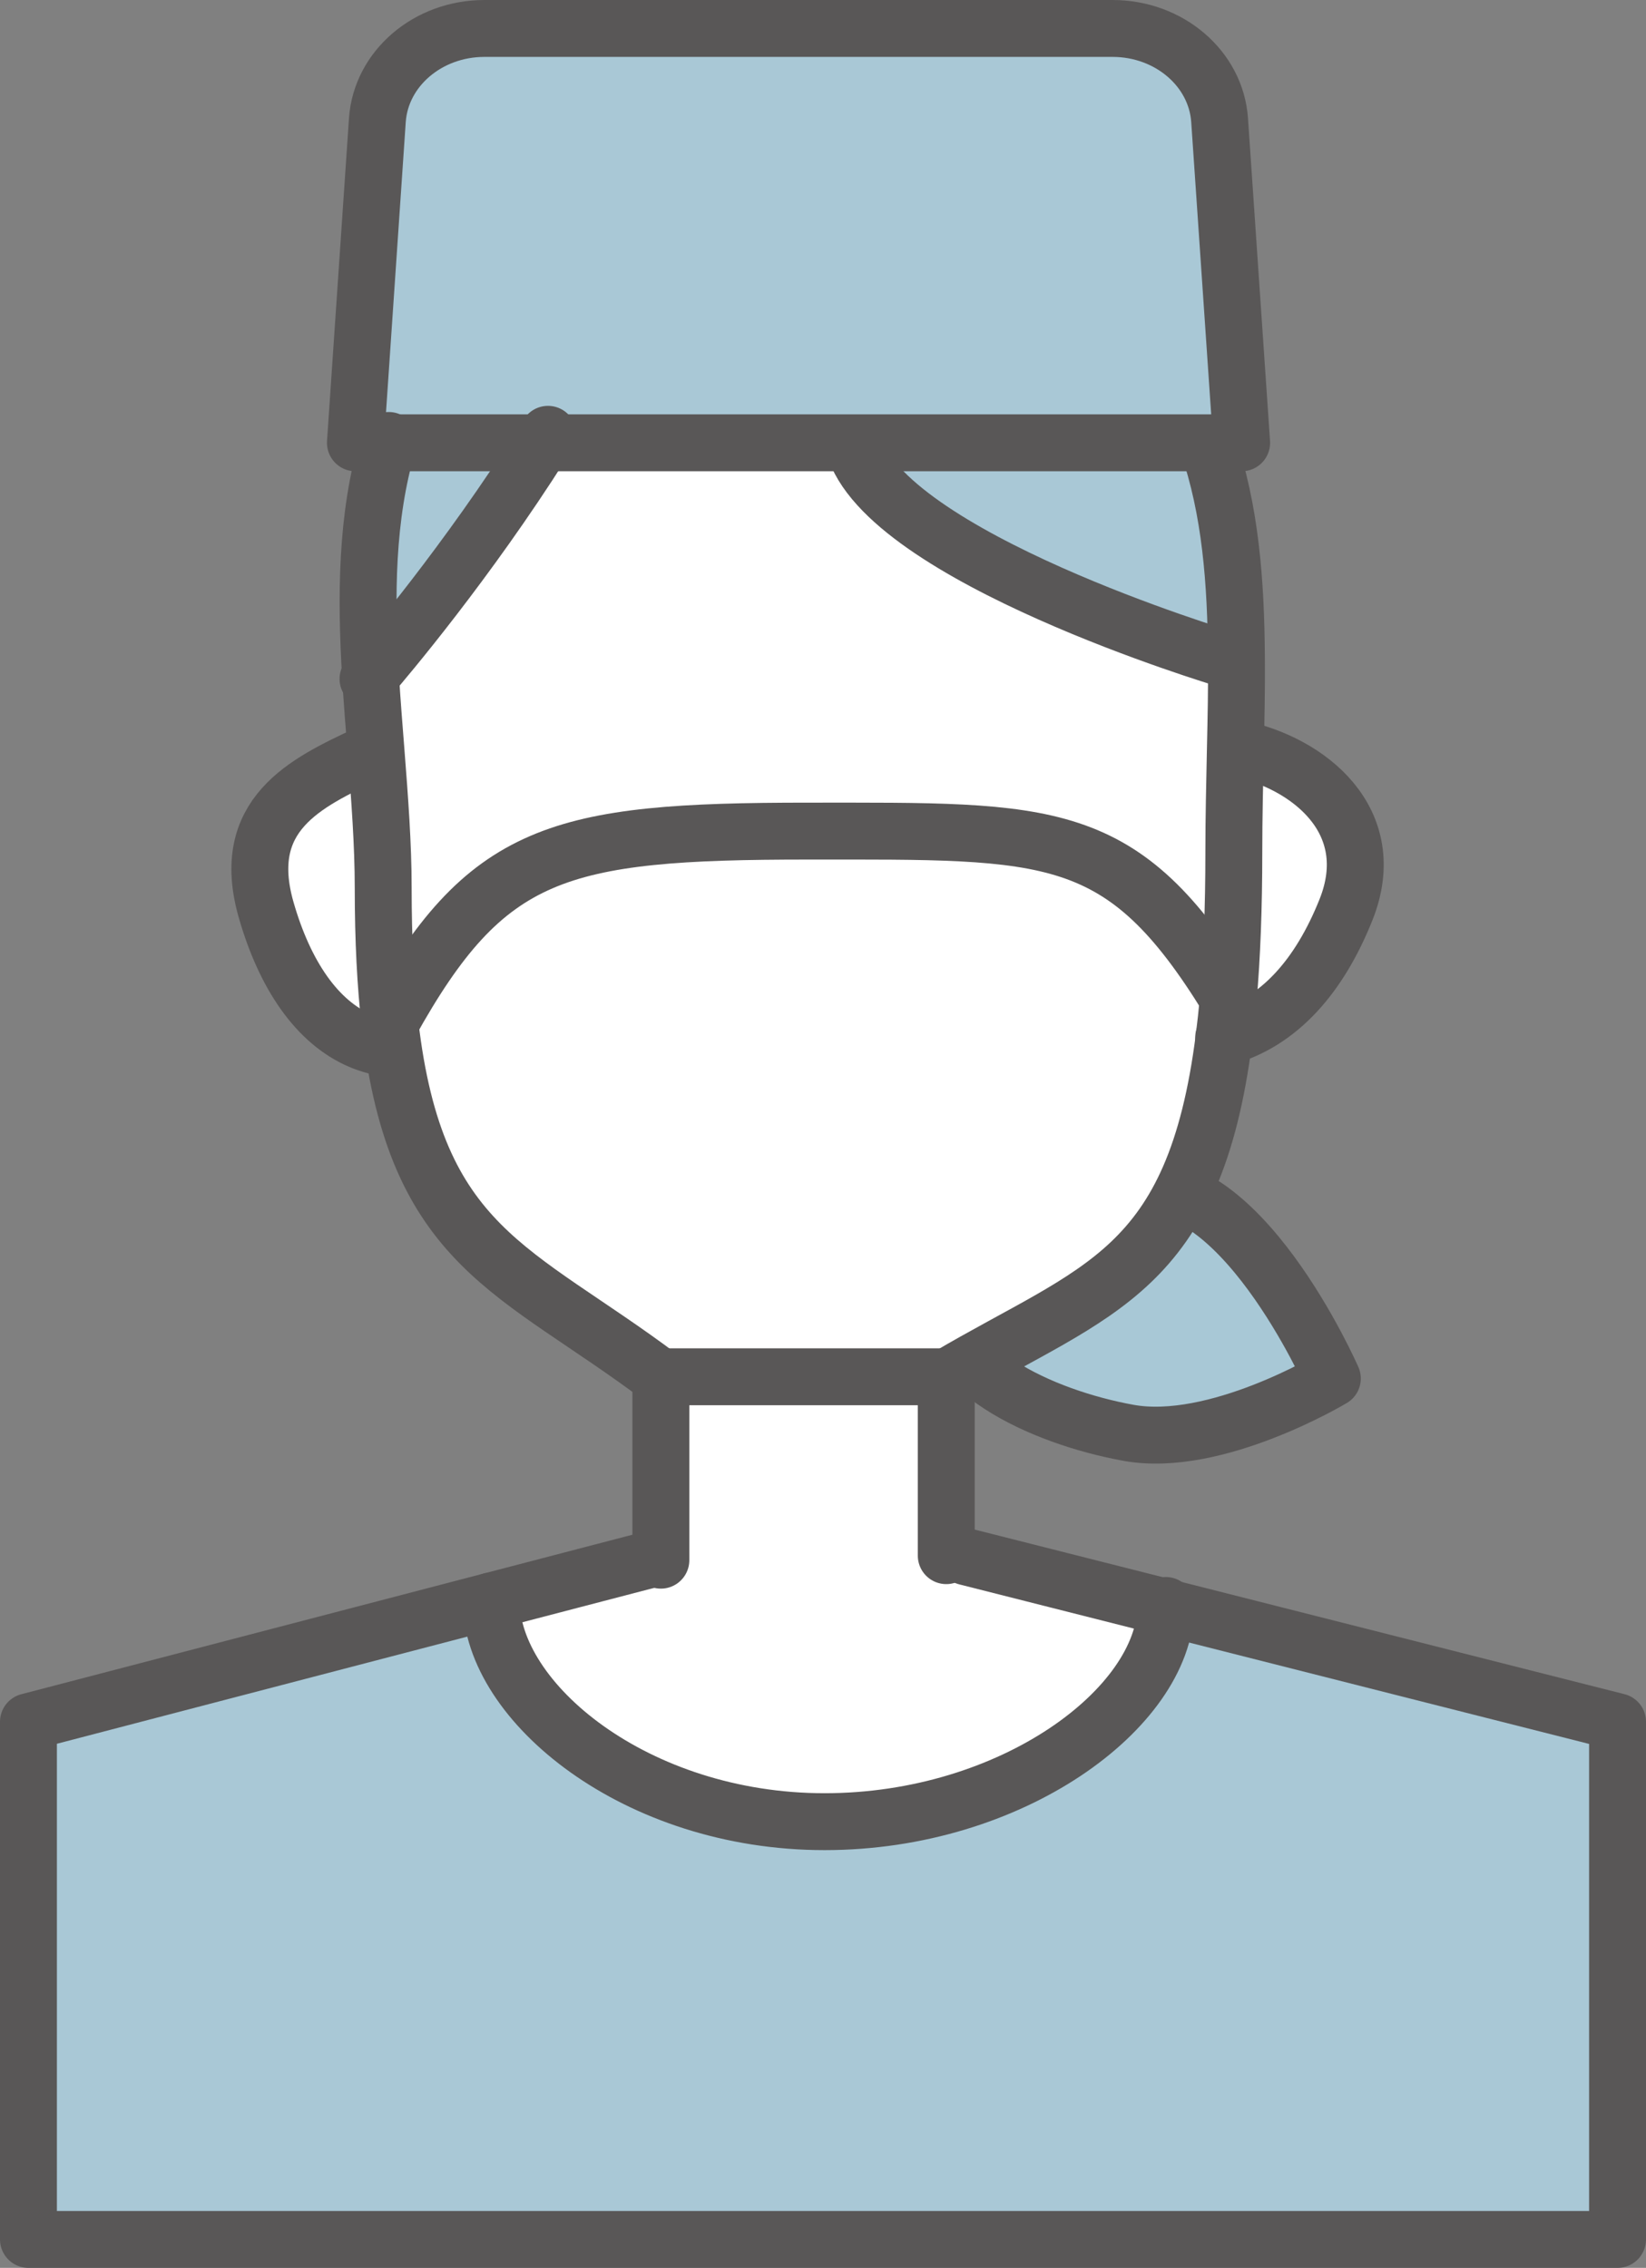
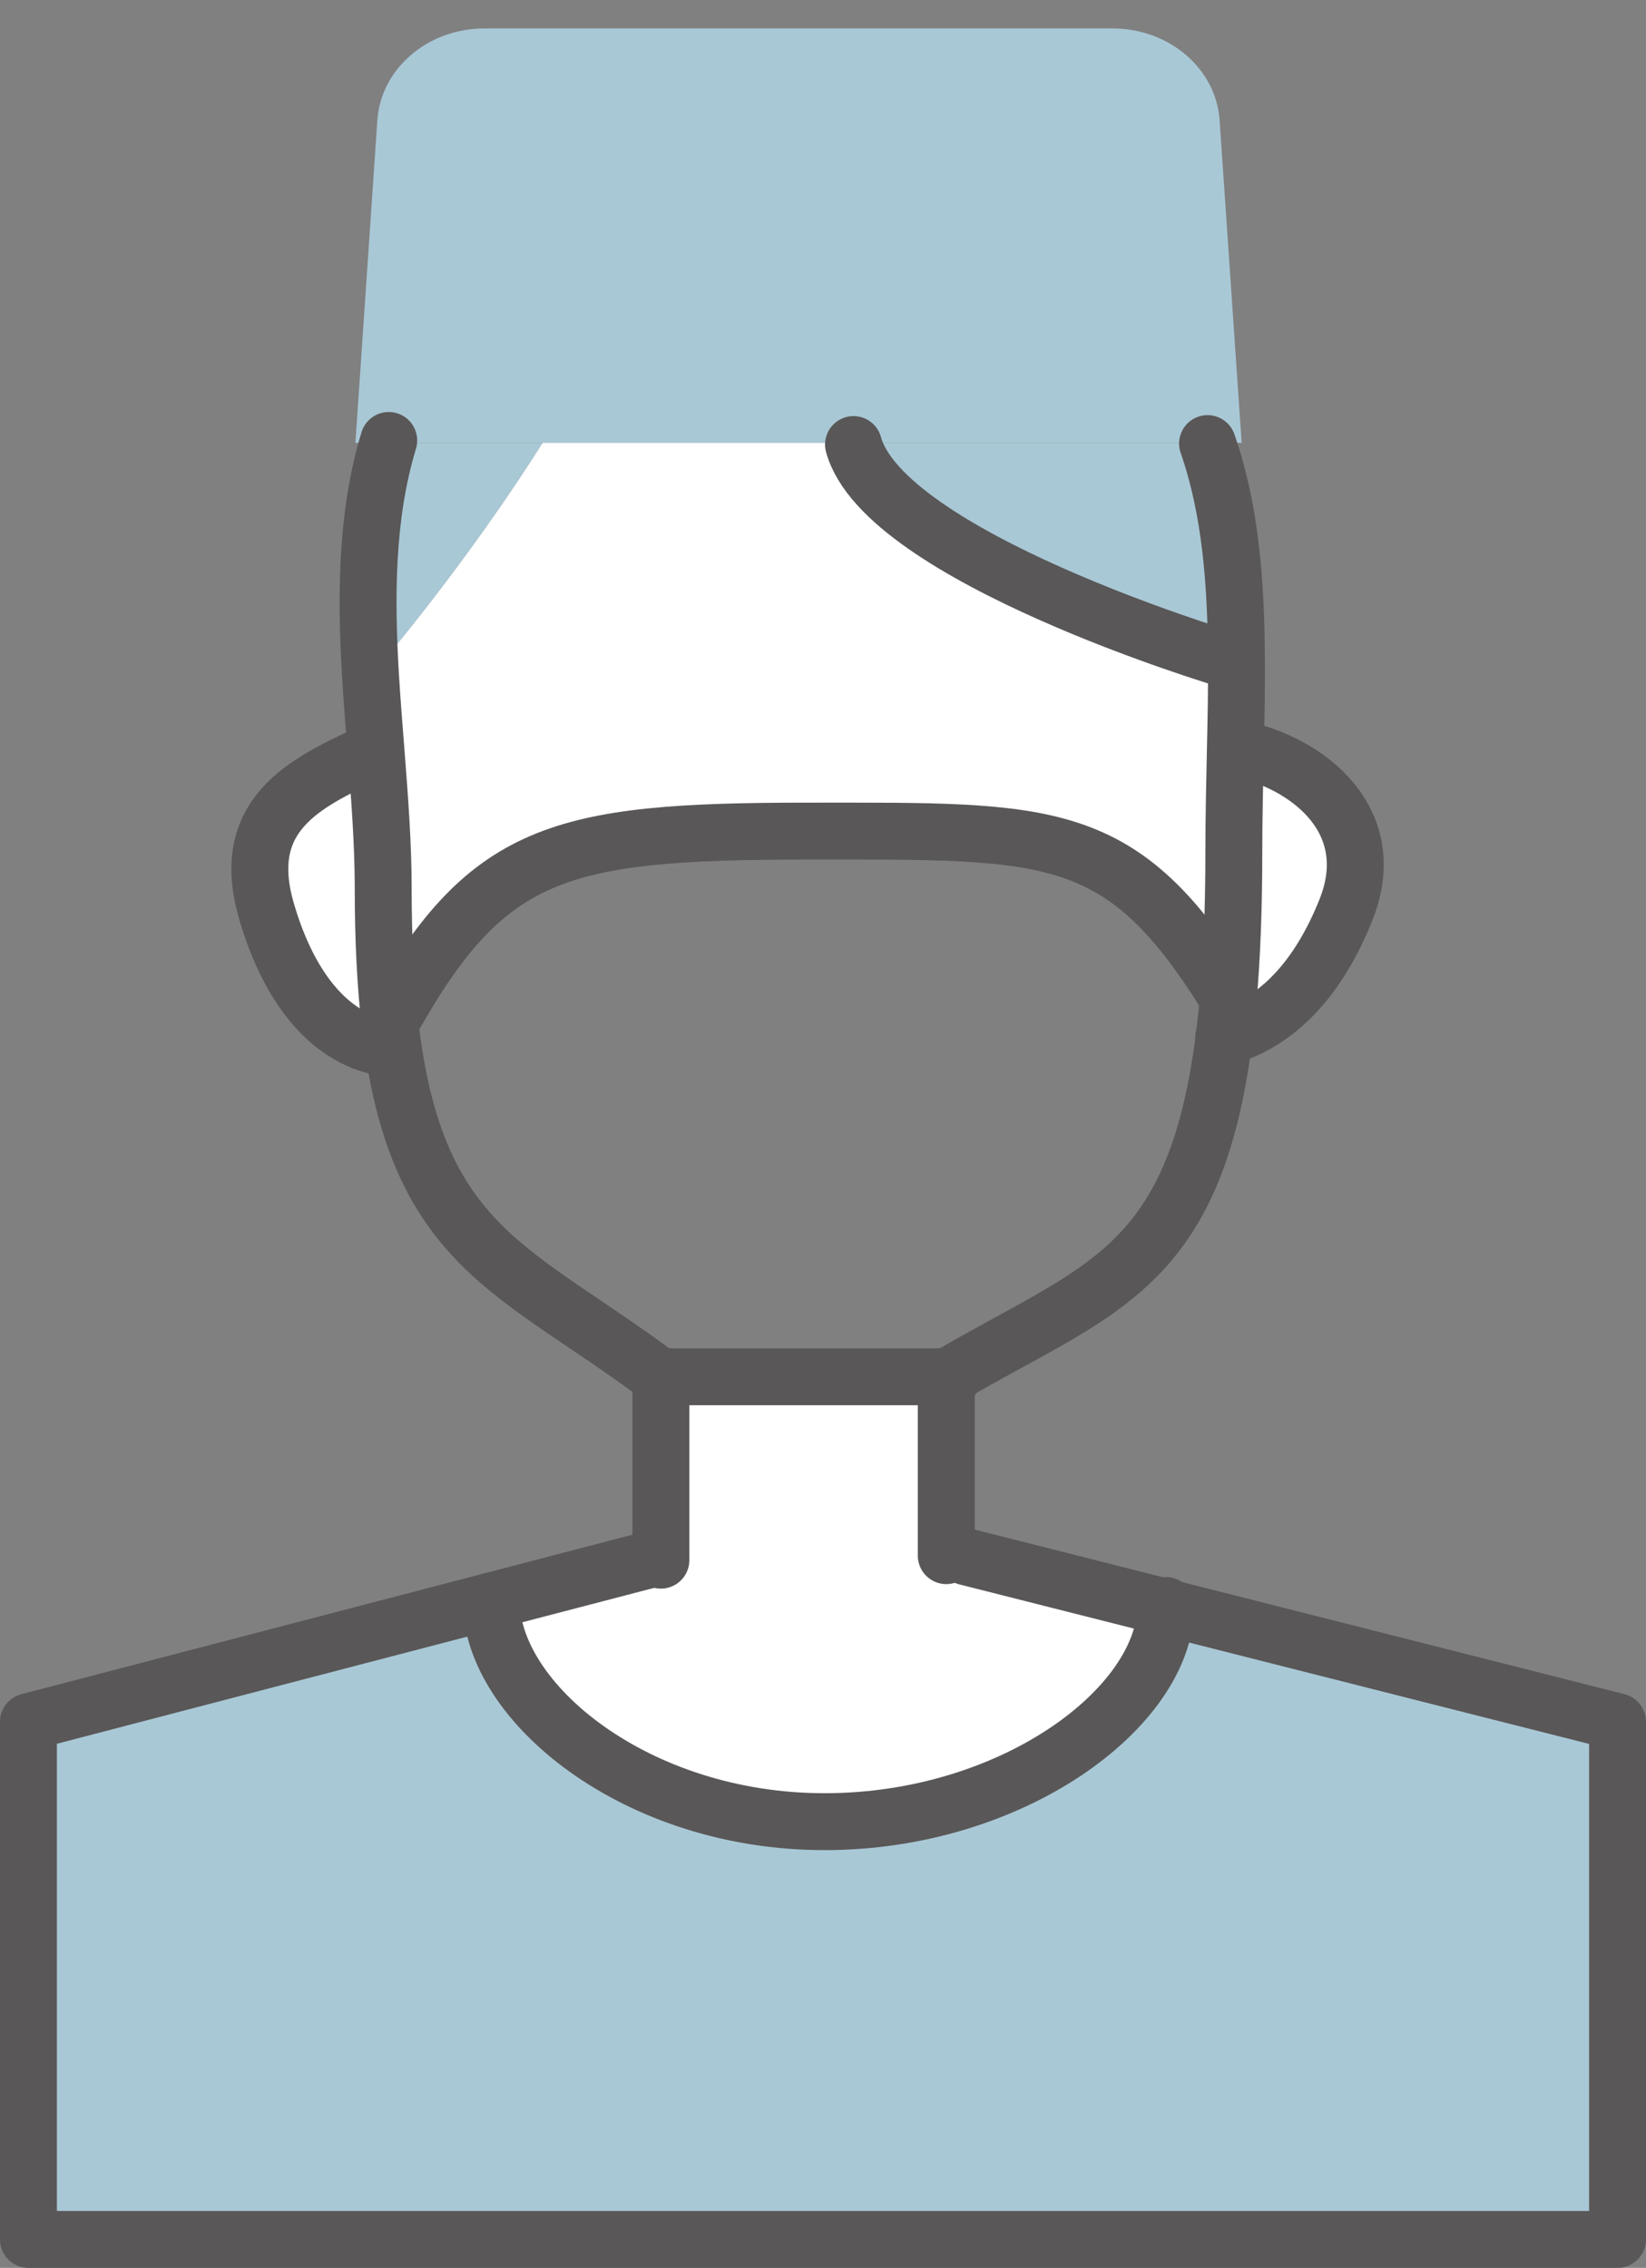
<svg xmlns="http://www.w3.org/2000/svg" id="_レイヤー_1" data-name="レイヤー 1" viewBox="0 0 144.641 199.246">
  <rect x="0" y="0" width="144.641" height="199.246" fill="#808080" stroke="none" />
-   <path d="m117.079,121.11s-10.248,6.158-17.903,4.774c-7.654-1.384-17.179-5.761-16.011-12.229,1.169-6.467,5.767-6.608,15.976-9.205,9.582-2.437,17.937,16.659,17.937,16.659Z" style="fill: #a8c8d6; stroke: #595757; stroke-linecap: round; stroke-linejoin: round; stroke-width: 5px;" />
  <g>
    <g>
      <path d="m142.141,151.269v45.477H2.5v-45.477l40.666-10.614c0,8.899,12.727,19.391,29.289,19.391,16.463,0,29.83-9.974,29.99-18.834l39.697,10.058Z" style="fill: #a9c8d6; stroke-width: 0px;" />
      <path d="m107.935,87.743c.32-3.706.488-7.968.488-12.879,0-3.081.076-6.131.137-9.127h.168c6.245,1.266,12.681,6.367,9.547,14.198-2.333,5.833-5.871,9.867-10.706,11.202.137-1.075.259-2.204.366-3.393Z" style="fill: #fff; stroke-width: 0px;" />
      <path d="m47.68,38.903h-16.448l1.929-28.351c.313-4.522,4.43-8.052,9.402-8.052h55.207c4.972,0,9.089,3.53,9.402,8.052l1.937,28.351h-61.429Z" style="fill: #a9c8d6; stroke-width: 0px;" />
      <path d="m108.651,57.844c.023,2.577-.031,5.216-.092,7.892-.061,2.997-.137,6.047-.137,9.127,0,4.911-.168,9.173-.488,12.879-9.326-15.19-15.51-14.724-36.922-14.724-22.007,0-28.282,1.647-36.746,16.913-.389-3.401-.595-7.328-.595-11.926,0-3.836-.305-7.816-.618-11.85-.175-2.249-.358-4.507-.496-6.771,1.35-1.563,8.51-10.027,15.121-20.481h27.321v.153c2.692,9.844,32.529,18.796,32.529,18.796l1.121-.008Z" style="fill: #fff; stroke-width: 0px;" />
      <path d="m108.651,57.844l-1.121.008s-29.838-8.952-32.529-18.796v-.153h31.111v.069c2.013,5.788,2.501,12.147,2.539,18.873Z" style="fill: #a9c8d6; stroke-width: 0px;" />
-       <path d="m107.569,91.136c-2.615,20.695-11.171,22.09-24.302,29.822h-24.988l-.206.069c-12.795-9.608-21.526-11.293-23.806-31.096,8.464-15.266,14.74-16.913,36.746-16.913,21.412,0,27.596-.465,36.922,14.724-.107,1.19-.229,2.318-.366,3.393Z" style="fill: #fff; stroke-width: 0px;" />
      <path d="m58.073,136.773v-15.746l.206-.069h24.988l-.114.069v15.647l1.754.099,17.538,4.438c-.16,8.861-13.527,18.834-29.99,18.834-16.562,0-29.289-10.492-29.289-19.391l14.885-3.881h.023Z" style="fill: #fff; stroke-width: 0px;" />
      <path d="m34.099,38.903h13.581c-6.611,10.454-13.771,18.918-15.121,20.481-.412-6.985-.389-13.969,1.54-20.481Z" style="fill: #a9c8d6; stroke-width: 0px;" />
      <path d="m34.267,89.931c-.244.435-.488.885-.732,1.342l-1.83.175c-3.866-1.632-6.687-5.826-8.319-11.514-2.387-8.357,3.401-11.141,8.952-13.725l.717-.053c.313,4.034.618,8.014.618,11.85,0,4.598.206,8.525.595,11.926Z" style="fill: #fff; stroke-width: 0px;" />
    </g>
    <g>
-       <path d="m34.099,38.903h-2.867l1.929-28.351c.313-4.522,4.43-8.052,9.402-8.052h55.207c4.972,0,9.089,3.53,9.402,8.052l1.937,28.351H34.099Z" style="fill: none; stroke: #595757; stroke-linecap: round; stroke-linejoin: round; stroke-width: 5px;" />
      <path d="m33.535,91.273c.244-.458.488-.907.732-1.342,8.464-15.266,14.74-16.913,36.746-16.913,21.412,0,27.596-.465,36.922,14.724.458.74.915,1.517,1.388,2.333" style="fill: none; stroke: #595757; stroke-linecap: round; stroke-linejoin: round; stroke-width: 5px;" />
      <path d="m32.94,91.868c-.419-.114-.831-.252-1.235-.419-3.866-1.632-6.687-5.826-8.319-11.514-2.387-8.357,3.401-11.141,8.952-13.725" style="fill: none; stroke: #595757; stroke-linecap: round; stroke-linejoin: round; stroke-width: 5px;" />
      <path d="m107.53,91.144c.015,0,.023-.008.038-.008,4.834-1.334,8.373-5.368,10.706-11.202,3.134-7.831-3.302-12.932-9.547-14.198" style="fill: none; stroke: #595757; stroke-linecap: round; stroke-linejoin: round; stroke-width: 5px;" />
      <polyline points="84.906 136.773 102.444 141.211 142.141 151.269 142.141 196.746 2.5 196.746 2.5 151.269 43.166 140.655 58.05 136.773" style="fill: none; stroke: #595757; stroke-linecap: round; stroke-linejoin: round; stroke-width: 5px;" />
      <path d="m34.16,38.697c-.023.069-.038.137-.061.206-1.929,6.512-1.952,13.497-1.54,20.481.137,2.265.32,4.522.496,6.771.313,4.034.618,8.014.618,11.85,0,4.598.206,8.525.595,11.926,2.28,19.803,11.011,21.488,23.806,31.096v16.044" style="fill: none; stroke: #595757; stroke-linecap: round; stroke-linejoin: round; stroke-width: 5px;" />
      <path d="m83.152,136.674v-15.647l.114-.069c13.131-7.732,21.686-9.127,24.302-29.822.137-1.075.259-2.204.366-3.393.32-3.706.488-7.968.488-12.879,0-3.081.076-6.131.137-9.127.061-2.676.114-5.315.092-7.892-.038-6.725-.526-13.085-2.539-18.873" style="fill: none; stroke: #595757; stroke-linecap: round; stroke-linejoin: round; stroke-width: 5px;" />
      <path d="m102.444,141.051v.16c-.16,8.861-13.527,18.834-29.99,18.834-16.562,0-29.289-10.492-29.289-19.391" style="fill: none; stroke: #595757; stroke-linecap: round; stroke-linejoin: round; stroke-width: 5px;" />
      <polyline points="58.279 120.958 83.267 120.958 83.74 120.958" style="fill: none; stroke: #595757; stroke-linecap: round; stroke-linejoin: round; stroke-width: 5px;" />
-       <path d="m32.338,59.644s.076-.092.221-.259c1.35-1.563,8.51-10.027,15.121-20.481.16-.244.313-.496.473-.747" style="fill: none; stroke: #595757; stroke-linecap: round; stroke-linejoin: round; stroke-width: 5px;" />
      <path d="m75.001,39.056c2.692,9.844,32.529,18.796,32.529,18.796" style="fill: none; stroke: #595757; stroke-linecap: round; stroke-linejoin: round; stroke-width: 5px;" />
    </g>
  </g>
</svg>